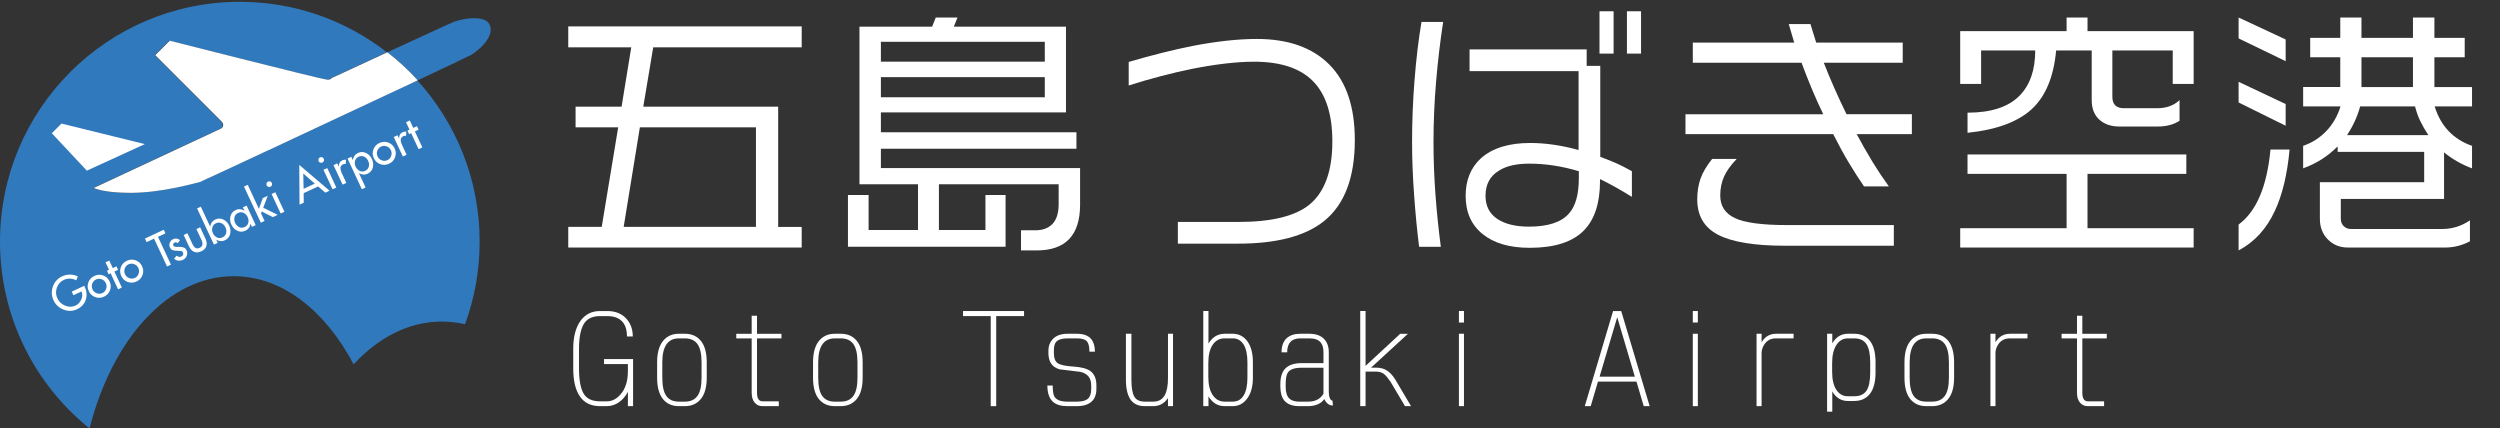
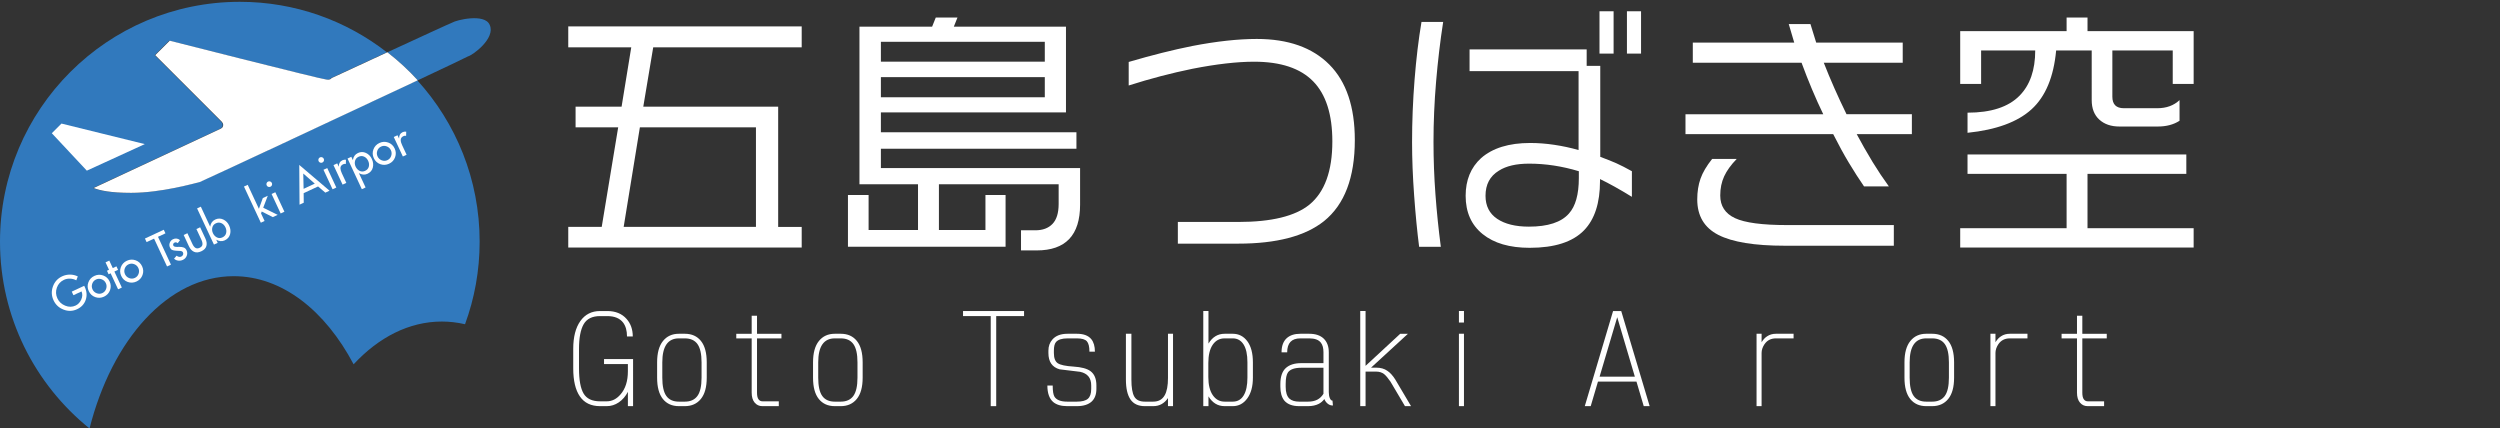
<svg xmlns="http://www.w3.org/2000/svg" version="1.1" id="レイヤー_1" x="0px" y="0px" width="382.075px" height="65.483px" viewBox="0 0 382.075 65.483" enable-background="new 0 0 382.075 65.483" xml:space="preserve">
  <rect x="0" y="0" width="382.075" height="65.483" fill="#333333" stroke="none" />
  <path fill="#3179BD" d="M19.952,29.474c-3.137,0-4.797-0.369-5.722-0.74l19.38-9.041c0,0,0.369-0.184,0.369-0.368  c0.184-0.372-0.185-0.74-0.185-0.74L23.644,8.433l2.215-2.213c0,0,23.254,5.905,23.808,5.905c0.739,0.184,0.923-0.185,0.923-0.185  s4.163-1.931,8.536-3.952c-6.208-4.827-14.002-7.71-22.475-7.71C16.409,0.278,0,16.688,0,36.929  c0,11.545,5.342,21.835,13.684,28.554c3.451-13.623,12.011-23.275,22.031-23.275c7.39,0,13.987,5.249,18.327,13.468  c3.826-4.116,8.47-6.535,13.481-6.535c1.206,0,2.391,0.142,3.548,0.411c1.444-3.936,2.233-8.188,2.233-12.624  c0-9.496-3.611-18.147-9.535-24.658c-11.679,5.496-32.626,15.272-33.294,15.541C29.735,27.997,24.566,29.474,19.952,29.474z" />
  <path fill="#3179BD" d="M74.846,3.819c-0.739-1.845-5.168-0.737-5.722-0.369c-0.287,0.096-5.224,2.368-9.92,4.538  c1.666,1.296,3.223,2.725,4.642,4.284c4.427-2.083,7.525-3.552,7.677-3.654C72.263,8.433,75.769,5.849,74.846,3.819z" />
  <path fill="#FFFFFF" d="M59.204,7.988c-4.373,2.021-8.536,3.952-8.536,3.952s-0.184,0.369-0.923,0.185  c-0.553,0-23.808-5.905-23.808-5.905l-2.215,2.213l10.151,10.151c0,0,0.368,0.368,0.185,0.74c0,0.184-0.369,0.368-0.369,0.368  l-19.38,9.041c0.925,0.372,2.585,0.74,5.722,0.74c4.614,0,9.783-1.476,10.521-1.66c0.668-0.269,21.616-10.046,33.294-15.541  C62.428,10.713,60.87,9.284,59.204,7.988z" />
  <polygon fill-rule="evenodd" clip-rule="evenodd" fill="#FFFFFF" points="13.27,26.082 7.919,20.362 9.395,18.885 22.129,22.023   13.27,26.082 " />
  <g>
    <path fill="#FFFFFF" d="M10.966,44.568l1.904-0.888l0.089,0.191c0.311,0.667,0.357,1.321,0.14,1.962   c-0.218,0.642-0.66,1.118-1.327,1.429c-0.666,0.311-1.353,0.33-2.058,0.057c-0.706-0.273-1.215-0.745-1.528-1.415   c-0.323-0.692-0.356-1.398-0.1-2.117c0.257-0.718,0.729-1.238,1.416-1.559c0.378-0.176,0.778-0.263,1.2-0.261   c0.422,0.002,0.819,0.095,1.188,0.279l-0.233,0.597c-0.285-0.157-0.596-0.242-0.935-0.258c-0.338-0.016-0.651,0.044-0.939,0.179   c-0.535,0.249-0.9,0.651-1.094,1.204c-0.194,0.553-0.166,1.099,0.085,1.638c0.24,0.514,0.636,0.884,1.188,1.109   c0.552,0.226,1.083,0.22,1.592-0.018c0.382-0.178,0.67-0.486,0.864-0.922c0.195-0.437,0.209-0.85,0.043-1.238l-1.241,0.579   L10.966,44.568z" />
    <path fill="#FFFFFF" d="M13.504,43.153c0.166-0.449,0.471-0.778,0.916-0.986c0.446-0.208,0.894-0.231,1.344-0.069   c0.45,0.162,0.779,0.466,0.987,0.912c0.208,0.445,0.229,0.893,0.064,1.342c-0.166,0.449-0.471,0.778-0.917,0.986   c-0.445,0.208-0.893,0.23-1.344,0.068c-0.45-0.162-0.779-0.466-0.987-0.912S13.338,43.602,13.504,43.153z M15.538,42.685   c-0.295-0.111-0.582-0.1-0.862,0.03c-0.28,0.131-0.472,0.344-0.577,0.641c-0.105,0.297-0.091,0.588,0.042,0.872   c0.131,0.28,0.344,0.477,0.64,0.589c0.296,0.113,0.583,0.104,0.863-0.026c0.28-0.131,0.472-0.345,0.576-0.644   c0.104-0.298,0.09-0.589-0.041-0.868C16.046,42.993,15.832,42.795,15.538,42.685z" />
    <path fill="#FFFFFF" d="M17.481,41.5l1.14,2.445l-0.573,0.268l-1.14-2.445l-0.312,0.146l-0.249-0.535l0.312-0.146l-0.531-1.139   l0.573-0.268l0.532,1.14l0.56-0.261l0.249,0.535L17.481,41.5z" />
    <path fill="#FFFFFF" d="M18.47,40.837c0.165-0.449,0.47-0.778,0.916-0.986c0.445-0.208,0.894-0.231,1.344-0.069   c0.45,0.162,0.779,0.466,0.987,0.912c0.208,0.445,0.229,0.893,0.064,1.342c-0.165,0.449-0.471,0.778-0.916,0.986   c-0.446,0.208-0.894,0.23-1.344,0.069c-0.45-0.162-0.779-0.467-0.987-0.912C18.326,41.733,18.305,41.286,18.47,40.837z    M20.504,40.369c-0.295-0.111-0.582-0.101-0.862,0.03c-0.28,0.13-0.472,0.344-0.577,0.641c-0.104,0.296-0.091,0.588,0.042,0.872   c0.13,0.28,0.344,0.477,0.639,0.59c0.296,0.113,0.583,0.104,0.863-0.027c0.28-0.13,0.472-0.345,0.575-0.644   c0.104-0.299,0.09-0.589-0.041-0.869C21.012,40.677,20.799,40.48,20.504,40.369z" />
    <path fill="#FFFFFF" d="M24.145,36.191l1.983,4.254l-0.598,0.279l-1.984-4.253l-1.14,0.531l-0.255-0.547l2.878-1.342l0.256,0.548   L24.145,36.191z" />
    <path fill="#FFFFFF" d="M27.513,36.698l-0.349,0.465C26.998,37.028,26.83,37,26.66,37.08c-0.081,0.038-0.14,0.099-0.177,0.187   c-0.037,0.087-0.036,0.171,0.001,0.251c0.018,0.038,0.04,0.071,0.065,0.098c0.025,0.027,0.061,0.047,0.105,0.06   c0.045,0.012,0.084,0.024,0.117,0.034c0.033,0.01,0.083,0.017,0.149,0.02c0.066,0.003,0.117,0.005,0.154,0.006   c0.036,0.001,0.097,0,0.181-0.003c0.084-0.003,0.142-0.004,0.173-0.003c0.258-0.001,0.477,0.033,0.66,0.102   c0.182,0.07,0.323,0.211,0.422,0.423c0.131,0.28,0.139,0.562,0.025,0.844c-0.113,0.283-0.31,0.49-0.591,0.62   c-0.225,0.105-0.462,0.142-0.712,0.111c-0.25-0.031-0.46-0.13-0.632-0.298l0.386-0.452c0.259,0.19,0.499,0.233,0.719,0.13   c0.123-0.057,0.211-0.146,0.264-0.266c0.052-0.12,0.05-0.242-0.007-0.365c-0.057-0.123-0.177-0.198-0.362-0.226l-0.7-0.038   c-0.245-0.015-0.438-0.052-0.58-0.113c-0.142-0.06-0.256-0.184-0.344-0.37c-0.113-0.242-0.123-0.487-0.028-0.735   c0.094-0.247,0.261-0.428,0.503-0.541C26.828,36.381,27.181,36.429,27.513,36.698z" />
    <path fill="#FFFFFF" d="M28.068,35.911l0.573-0.267l0.769,1.649c0.128,0.276,0.28,0.471,0.455,0.586   c0.175,0.115,0.392,0.112,0.65-0.009c0.259-0.121,0.401-0.285,0.425-0.493c0.025-0.208-0.027-0.45-0.156-0.725l-0.769-1.65   l0.573-0.267l0.799,1.713c0.198,0.424,0.249,0.808,0.155,1.148c-0.094,0.341-0.353,0.611-0.778,0.809   c-0.424,0.198-0.797,0.223-1.119,0.076c-0.321-0.147-0.582-0.432-0.78-0.857L28.068,35.911z" />
    <path fill="#FFFFFF" d="M32.698,37.38l-2.577-5.527l0.573-0.268l1.419,3.044l0.012-0.006c0.077-0.511,0.332-0.868,0.765-1.07   c0.416-0.194,0.825-0.197,1.228-0.01c0.402,0.187,0.702,0.493,0.9,0.917c0.21,0.45,0.26,0.89,0.151,1.322   c-0.109,0.43-0.385,0.749-0.826,0.955c-0.204,0.095-0.418,0.133-0.641,0.113c-0.223-0.02-0.436-0.089-0.636-0.207l-0.013,0.005   l0.217,0.466L32.698,37.38z M33.993,36.281c0.301-0.14,0.489-0.355,0.564-0.643c0.075-0.288,0.042-0.585-0.101-0.891   c-0.141-0.301-0.346-0.514-0.616-0.639c-0.27-0.124-0.553-0.118-0.851,0.021c-0.285,0.132-0.464,0.344-0.538,0.634   c-0.074,0.291-0.043,0.582,0.094,0.875c0.138,0.297,0.342,0.513,0.611,0.646C33.426,36.416,33.704,36.415,33.993,36.281z" />
-     <path fill="#FFFFFF" d="M37.69,31.425l1.389,2.98l-0.573,0.268l-0.217-0.466l-0.013,0.006c-0.078,0.496-0.328,0.842-0.748,1.038   c-0.437,0.204-0.857,0.21-1.259,0.018s-0.708-0.513-0.918-0.963c-0.197-0.424-0.24-0.851-0.124-1.279   c0.116-0.428,0.383-0.741,0.804-0.937c0.428-0.2,0.863-0.165,1.305,0.105l0.013-0.006l-0.232-0.496L37.69,31.425z M37.38,34.701   c0.301-0.141,0.49-0.355,0.565-0.643c0.075-0.288,0.042-0.585-0.101-0.891c-0.14-0.301-0.345-0.514-0.616-0.639   c-0.27-0.124-0.553-0.118-0.85,0.021c-0.285,0.133-0.464,0.344-0.538,0.635c-0.074,0.291-0.043,0.582,0.094,0.875   c0.139,0.297,0.342,0.513,0.611,0.646C36.813,34.837,37.091,34.835,37.38,34.701z" />
    <path fill="#FFFFFF" d="M37.858,28.245l1.71,3.668l0.598-1.643l0.758-0.353l-0.697,1.829l2.214,1.091l-0.745,0.347L40,32.324   l-0.105,0.289l0.541,1.159l-0.573,0.267l-2.577-5.527L37.858,28.245z" />
    <path fill="#FFFFFF" d="M40.742,27.998c0.04-0.114,0.115-0.197,0.225-0.248c0.11-0.051,0.222-0.056,0.335-0.013   c0.113,0.043,0.195,0.119,0.247,0.23c0.049,0.106,0.053,0.215,0.013,0.327c-0.041,0.112-0.117,0.194-0.226,0.245   c-0.111,0.051-0.222,0.057-0.334,0.016c-0.112-0.041-0.193-0.114-0.242-0.22C40.708,28.224,40.703,28.112,40.742,27.998z    M42.077,29.379l1.389,2.98l-0.573,0.267l-1.389-2.98L42.077,29.379z" />
    <path fill="#FFFFFF" d="M48.61,28.495l-2.203,1.027l0.014,1.459l-0.643,0.3l-0.041-6.074l4.626,3.936l-0.643,0.3L48.61,28.495z    M48.107,28.064l-1.759-1.544l0.052,2.34L48.107,28.064z" />
    <path fill="#FFFFFF" d="M48.676,24.298c0.04-0.114,0.115-0.197,0.225-0.248c0.111-0.051,0.222-0.056,0.335-0.013   c0.113,0.043,0.196,0.119,0.247,0.23c0.049,0.106,0.053,0.215,0.013,0.327c-0.041,0.112-0.117,0.194-0.226,0.245   c-0.111,0.052-0.222,0.057-0.334,0.016c-0.112-0.041-0.193-0.114-0.242-0.22C48.642,24.524,48.636,24.413,48.676,24.298z    M50.01,25.68l1.389,2.98l-0.573,0.267l-1.39-2.98L50.01,25.68z" />
    <path fill="#FFFFFF" d="M51.538,24.968l0.226,0.484l0.019-0.009c-0.011-0.211,0.031-0.402,0.126-0.57s0.235-0.296,0.422-0.383   c0.161-0.075,0.342-0.099,0.54-0.073l-0.018,0.643c-0.131-0.037-0.266-0.023-0.406,0.042c-0.149,0.069-0.258,0.157-0.326,0.265   c-0.07,0.107-0.1,0.227-0.092,0.361c0.008,0.133,0.03,0.257,0.065,0.373c0.036,0.115,0.086,0.243,0.151,0.383l0.683,1.465   l-0.572,0.267l-1.39-2.98L51.538,24.968z" />
    <path fill="#FFFFFF" d="M53.69,23.964l0.232,0.496l0.012-0.006c0.077-0.511,0.332-0.868,0.765-1.07   c0.416-0.194,0.825-0.197,1.228-0.011c0.402,0.187,0.702,0.493,0.9,0.917c0.21,0.45,0.26,0.891,0.151,1.321   c-0.11,0.431-0.385,0.749-0.826,0.955c-0.204,0.095-0.418,0.133-0.641,0.113c-0.224-0.019-0.436-0.089-0.636-0.207l-0.013,0.006   l1.012,2.171l-0.573,0.268l-2.185-4.686L53.69,23.964z M55.801,26.112c0.301-0.141,0.489-0.355,0.564-0.643   c0.075-0.288,0.042-0.585-0.101-0.891c-0.141-0.301-0.346-0.514-0.616-0.639c-0.27-0.124-0.554-0.118-0.851,0.021   c-0.285,0.133-0.464,0.344-0.538,0.635c-0.074,0.29-0.043,0.582,0.094,0.875c0.139,0.297,0.343,0.512,0.611,0.646   C55.233,26.247,55.512,26.246,55.801,26.112z" />
    <path fill="#FFFFFF" d="M57.068,22.838c0.166-0.449,0.471-0.778,0.917-0.986c0.445-0.208,0.893-0.23,1.343-0.069   c0.45,0.162,0.78,0.466,0.988,0.912c0.208,0.445,0.228,0.893,0.063,1.342c-0.165,0.449-0.47,0.777-0.916,0.985   c-0.446,0.208-0.894,0.231-1.344,0.069s-0.779-0.466-0.987-0.912C56.925,23.735,56.903,23.287,57.068,22.838z M59.103,22.37   c-0.295-0.111-0.582-0.1-0.862,0.03c-0.28,0.131-0.473,0.344-0.577,0.641c-0.105,0.297-0.09,0.588,0.042,0.872   c0.13,0.28,0.344,0.477,0.639,0.59c0.296,0.113,0.584,0.104,0.864-0.027c0.28-0.131,0.471-0.345,0.575-0.644   c0.103-0.298,0.09-0.588-0.041-0.868C59.61,22.679,59.397,22.481,59.103,22.37z" />
    <path fill="#FFFFFF" d="M60.752,20.671l0.225,0.484l0.019-0.009c-0.011-0.212,0.031-0.402,0.125-0.57s0.235-0.296,0.422-0.383   c0.161-0.075,0.341-0.099,0.54-0.073l-0.018,0.643c-0.13-0.037-0.266-0.023-0.406,0.042c-0.148,0.07-0.257,0.157-0.326,0.265   c-0.069,0.107-0.099,0.227-0.091,0.361c0.008,0.133,0.029,0.257,0.065,0.373c0.036,0.115,0.086,0.243,0.151,0.383l0.683,1.464   l-0.573,0.267l-1.389-2.98L60.752,20.671z" />
-     <path fill="#FFFFFF" d="M63.408,20.084l1.14,2.445l-0.573,0.267l-1.14-2.445l-0.312,0.145l-0.249-0.535l0.312-0.145l-0.532-1.14   l0.573-0.267l0.532,1.14l0.561-0.261l0.249,0.535L63.408,20.084z" />
  </g>
  <g>
    <path fill="#FFFFFF" d="M86.847,4.035h35.677v3.196H99.831L98.313,16.3h20.615v18.377h3.596v3.156H86.847v-3.156h5.114   l2.517-15.221h-6.512V16.3h7.031l1.478-9.069h-9.628V4.035z M95.316,34.677h20.216V19.457H97.793L95.316,34.677z" />
    <path fill="#FFFFFF" d="M146.333,2.676l-0.56,1.398h17.14v13.104h-28.286v3.036h29.884v2.517h-29.884v2.957h30.443v5.593   c0,4.66-2.211,6.991-6.632,6.991h-2.397v-3.076h2.197c1.119,0,1.991-0.326,2.617-0.979c0.625-0.652,0.938-1.671,0.938-3.057v-2.996   h-18.298v6.991h7.111v-5.354h3.076v7.91h-24.09v-7.91h3.156v5.354h7.551v-6.991h-8.949V4.075h11.106l0.559-1.398H146.333z    M134.627,9.428h25.05V6.392h-25.05V9.428z M134.627,14.862h25.05v-3.076h-25.05V14.862z" />
    <path fill="#FFFFFF" d="M207.057,21.414c0,5.727-1.572,9.855-4.714,12.385c-2.877,2.29-7.245,3.436-13.104,3.436h-9.229v-3.315   h9.269c5.034,0,8.643-0.879,10.827-2.637c2.343-1.918,3.516-5.14,3.516-9.668c0-4.128-0.979-7.191-2.937-9.189   c-1.958-1.997-4.961-2.996-9.009-2.996c-2.611,0-5.753,0.359-9.429,1.079c-3.25,0.666-6.499,1.518-9.748,2.557V9.468   c3.542-1.039,6.778-1.851,9.708-2.437c3.729-0.72,7.018-1.079,9.868-1.079c4.794,0,8.489,1.306,11.086,3.915   C205.758,12.478,207.057,16.327,207.057,21.414z" />
    <path fill="#FFFFFF" d="M220.559,3.356c-0.453,2.93-0.813,5.96-1.078,9.089c-0.267,3.13-0.399,6.212-0.399,9.249   c0,2.69,0.1,5.373,0.3,8.05c0.199,2.677,0.473,5.333,0.818,7.97h-3.315c-0.294-2.291-0.547-4.894-0.76-7.81   c-0.213-2.917-0.319-5.64-0.319-8.171c0-3.142,0.126-6.318,0.38-9.528c0.253-3.209,0.605-6.158,1.059-8.849H220.559z    M249.403,30.083c-1.864-1.146-3.489-2.051-4.874-2.717v0.319c0,3.33-0.813,5.833-2.437,7.511c-1.731,1.784-4.501,2.677-8.31,2.677   c-3.063,0-5.461-0.699-7.191-2.098c-1.731-1.397-2.597-3.349-2.597-5.853c0-2.397,0.785-4.314,2.356-5.753   c1.758-1.544,4.262-2.317,7.511-2.317c1.199,0,2.424,0.094,3.676,0.28s2.49,0.453,3.716,0.799V10.867h-16.66V7.55h17.898v2.518   h2.077V23.97c1.013,0.374,1.845,0.706,2.497,0.999c0.652,0.294,1.432,0.693,2.337,1.198V30.083z M241.294,27.207v-1.039   c-2.557-0.771-5.088-1.158-7.591-1.158c-1.972,0-3.516,0.359-4.635,1.079c-1.358,0.825-2.037,2.104-2.037,3.835   c0,1.545,0.593,2.717,1.777,3.516c1.186,0.799,2.803,1.198,4.854,1.198c2.902,0,4.94-0.665,6.112-1.997   C240.787,31.521,241.294,29.71,241.294,27.207z M246.607,8.19h-2.157V1.718h2.157V8.19z M250.802,8.19h-2.157V1.718h2.157V8.19z" />
    <path fill="#FFFFFF" d="M292.189,20.495h-8.43c0.692,1.306,1.504,2.73,2.437,4.275c0.8,1.305,1.625,2.543,2.478,3.715h-3.796   c-0.719-1.038-1.505-2.264-2.356-3.675c-0.72-1.199-1.505-2.638-2.357-4.315h-22.572v-3.036h21.054   c-1.172-2.423-2.276-5.047-3.315-7.87h-16.62V6.512h15.501l-0.839-2.837h3.316l0.879,2.837h13.224v3.076h-12.065   c1.012,2.584,2.171,5.207,3.476,7.87h9.988V20.495z M289.433,37.554h-16.659c-4.635,0-8.024-0.554-10.168-1.658   c-2.145-1.104-3.216-2.909-3.216-5.413c0-1.172,0.166-2.23,0.499-3.177c0.333-0.944,0.926-1.95,1.778-3.016h3.755   c-0.879,0.905-1.518,1.791-1.917,2.656c-0.4,0.866-0.6,1.845-0.6,2.937c0,1.599,0.752,2.751,2.257,3.456   c1.505,0.706,4.161,1.059,7.971,1.059h16.3V37.554z" />
    <path fill="#FFFFFF" d="M319.035,2.676v2.078h16.221v8.07h-3.196V7.71h-9.229v7.071c0,1.173,0.585,1.758,1.758,1.758h5.113   c1.385,0,2.518-0.412,3.396-1.238v3.156c-0.906,0.586-2.012,0.879-3.316,0.879h-5.873c-1.278,0-2.304-0.353-3.076-1.059   s-1.158-1.698-1.158-2.977V7.71h-5.434c-0.373,4.049-1.625,7.045-3.755,8.989c-2.132,1.944-5.394,3.143-9.788,3.596v-3.076   c3.596,0,6.245-0.865,7.95-2.597c1.598-1.625,2.396-3.929,2.396-6.912h-8.27v5.114h-3.196v-8.07h16.261V2.676H319.035z    M300.698,23.611h33.438v2.957h-15.102v8.31h16.221v2.956h-35.677v-2.956h16.261v-8.31h-15.142V23.611z" />
-     <path fill="#FFFFFF" d="M342.125,2.676l7.191,3.356v3.315l-7.191-3.476V2.676z M342.125,12.504l7.191,3.396v3.315l-7.191-3.556   V12.504z M342.125,34.318c2.717-1.997,4.341-5.819,4.874-11.466h2.917c-0.347,3.782-1.093,6.898-2.237,9.349   c-1.278,2.771-3.13,4.794-5.554,6.072V34.318z M353.071,5.792h4.595V2.676h3.236v3.116h7.87V2.676h3.276v3.116h4.634V8.75h-4.634   v4.554h5.753v2.957h-5.713c0.932,3.01,2.836,5.021,5.713,6.032v3.436c-1.572-0.585-2.996-1.397-4.275-2.437v7.111h-15.78v3.036   c0,0.453,0.146,0.826,0.439,1.119s0.665,0.439,1.118,0.439h13.943c1.519,0,2.93-0.439,4.234-1.318v3.195   c-1.198,0.64-2.477,0.959-3.835,0.959h-14.821c-1.226,0-2.244-0.413-3.057-1.238c-0.813-0.826-1.219-1.878-1.219-3.156v-5.593   h15.94v-4.635h-13.224v-0.839c-1.465,1.492-3.223,2.61-5.273,3.355v-3.436c1.385-0.479,2.57-1.238,3.556-2.277   c0.985-1.038,1.704-2.29,2.157-3.755h-5.713v-2.957h5.673V8.75h-4.595V5.792z M358.705,20.655h12.425   c-0.507-0.772-0.906-1.465-1.198-2.077c-0.347-0.692-0.627-1.465-0.84-2.317h-8.39C360.303,17.752,359.637,19.216,358.705,20.655z    M360.902,13.303h7.87V8.75h-7.87V13.303z" />
  </g>
  <g>
    <path fill="#FFFFFF" d="M96.754,62.072h-0.793v-2.186c-0.362,0.688-0.826,1.225-1.392,1.609c-0.566,0.384-1.174,0.576-1.822,0.576   h-1.042c-1.373,0-2.399-0.493-3.078-1.48c-0.68-0.985-1.019-2.414-1.019-4.283v-2.993c0-1.812,0.362-3.229,1.086-4.249   c0.725-1.021,1.729-1.531,3.011-1.531h1.109c1.253,0,2.233,0.401,2.943,1.204c0.634,0.711,0.95,1.605,0.95,2.684h-0.883   c0-0.884-0.196-1.589-0.589-2.116c-0.513-0.665-1.32-0.998-2.422-0.998h-1.109c-1.192,0-2.025,0.413-2.501,1.238   c-0.476,0.826-0.713,2.082-0.713,3.769v2.993c0,1.767,0.233,3.045,0.701,3.836c0.468,0.792,1.306,1.188,2.513,1.188h1.042   c0.784,0,1.479-0.35,2.082-1.049c0.755-0.86,1.132-2.041,1.132-3.545v-1.101h-3.645V54.88h4.438V62.072z" />
    <path fill="#FFFFFF" d="M108.011,57.718c0,1.435-0.298,2.519-0.894,3.252c-0.597,0.734-1.415,1.102-2.456,1.102h-0.906   c-1.041,0-1.855-0.364-2.444-1.093c-0.589-0.728-0.883-1.815-0.883-3.261v-2.339c0-1.434,0.298-2.521,0.895-3.261   c0.596-0.739,1.406-1.109,2.433-1.109h0.906c1.056,0,1.879,0.367,2.467,1.102c0.589,0.734,0.883,1.823,0.883,3.269V57.718z    M107.219,57.718v-2.339c0-1.273-0.208-2.202-0.622-2.787c-0.416-0.585-1.061-0.878-1.936-0.878h-0.906   c-1.689,0-2.535,1.223-2.535,3.665v2.339c0,1.297,0.208,2.231,0.623,2.805s1.053,0.86,1.912,0.86h0.906   c0.86,0,1.501-0.29,1.924-0.868C107.007,59.935,107.219,59.003,107.219,57.718z" />
    <path fill="#FFFFFF" d="M119.428,51.714h-3.734v8.293c0,0.471,0.075,0.809,0.226,1.015c0.151,0.207,0.348,0.31,0.589,0.31h2.513   v0.74h-2.513c-0.483,0-0.875-0.181-1.177-0.542c-0.303-0.361-0.453-0.869-0.453-1.522v-8.293h-2.354v-0.705h2.354v-2.752h0.815   v2.752h3.734V51.714z" />
    <path fill="#FFFFFF" d="M131.84,57.718c0,1.435-0.298,2.519-0.894,3.252c-0.597,0.734-1.415,1.102-2.456,1.102h-0.906   c-1.041,0-1.855-0.364-2.444-1.093c-0.589-0.728-0.883-1.815-0.883-3.261v-2.339c0-1.434,0.298-2.521,0.895-3.261   c0.596-0.739,1.406-1.109,2.433-1.109h0.906c1.056,0,1.879,0.367,2.467,1.102c0.589,0.734,0.883,1.823,0.883,3.269V57.718z    M131.048,57.718v-2.339c0-1.273-0.208-2.202-0.622-2.787c-0.416-0.585-1.061-0.878-1.936-0.878h-0.906   c-1.689,0-2.535,1.223-2.535,3.665v2.339c0,1.297,0.208,2.231,0.623,2.805s1.053,0.86,1.912,0.86h0.906   c0.86,0,1.501-0.29,1.924-0.868C130.836,59.935,131.048,59.003,131.048,57.718z" />
    <path fill="#FFFFFF" d="M156.507,48.308h-4.256v13.764h-0.838V48.308h-4.232v-0.773h9.326V48.308z" />
    <path fill="#FFFFFF" d="M167.562,59.439c0,0.826-0.234,1.463-0.701,1.91c-0.514,0.481-1.276,0.723-2.287,0.723h-1.471   c-0.937,0-1.652-0.213-2.15-0.637c-0.589-0.516-0.883-1.354-0.883-2.512h0.814c0,0.838,0.091,1.404,0.271,1.703   c0.317,0.505,0.966,0.757,1.947,0.757h1.471c0.785,0,1.348-0.146,1.687-0.438c0.34-0.293,0.51-0.795,0.51-1.506v-0.533   c0-1.146-0.566-1.84-1.698-2.082c-1.057-0.125-2.098-0.252-3.124-0.378c-1.146-0.321-1.72-1.152-1.72-2.495v-0.361   c0-0.676,0.203-1.244,0.611-1.703c0.513-0.584,1.282-0.877,2.309-0.877h1.449c0.995,0,1.72,0.27,2.173,0.809   c0.377,0.459,0.565,1.102,0.565,1.927h-0.837c0-0.769-0.133-1.299-0.396-1.591c-0.265-0.293-0.766-0.439-1.505-0.439h-1.449   c-0.86,0-1.449,0.189-1.766,0.568c-0.212,0.252-0.317,0.688-0.317,1.307v0.361c0,0.781,0.2,1.303,0.601,1.566   c0.399,0.264,1.199,0.433,2.399,0.508c1.199,0.074,2.063,0.307,2.592,0.696c0.604,0.447,0.905,1.176,0.905,2.185V59.439z" />
    <path fill="#FFFFFF" d="M179.272,62.072h-0.771v-1.238c-0.257,0.389-0.573,0.693-0.95,0.911c-0.378,0.218-0.815,0.327-1.313,0.327   h-1.268c-0.996,0-1.728-0.339-2.195-1.016c-0.468-0.676-0.702-1.691-0.702-3.045v-7.002h0.838v7.002   c0,1.216,0.147,2.082,0.441,2.598c0.294,0.517,0.834,0.774,1.618,0.774h1.268c0.815,0,1.404-0.327,1.766-0.98   c0.332-0.585,0.498-1.462,0.498-2.632v-6.762h0.771V62.072z" />
    <path fill="#FFFFFF" d="M191.481,57.718c0,1.332-0.287,2.389-0.86,3.175c-0.573,0.785-1.313,1.179-2.219,1.179h-1.245   c-1.041,0-1.863-0.499-2.467-1.497v1.497h-0.792V47.535h0.792v4.972c0.604-0.998,1.426-1.497,2.467-1.497h1.245   c0.921,0,1.664,0.382,2.23,1.145c0.565,0.763,0.849,1.838,0.849,3.226V57.718z M190.644,57.718v-2.339   c0-1.204-0.196-2.116-0.589-2.735s-0.942-0.93-1.652-0.93h-1.245c-0.77,0-1.377,0.327-1.822,0.98   c-0.445,0.654-0.667,1.584-0.667,2.787v2.134c0,1.192,0.226,2.119,0.679,2.778c0.453,0.66,1.057,0.989,1.811,0.989h1.245   c0.725,0,1.279-0.315,1.664-0.946S190.644,58.9,190.644,57.718z" />
    <path fill="#FFFFFF" d="M203.712,61.968h-0.09c-0.242,0-0.476-0.089-0.702-0.267s-0.4-0.416-0.521-0.714   c-0.241,0.321-0.528,0.567-0.86,0.739c-0.453,0.229-0.996,0.345-1.63,0.345h-1.358c-1.026,0-1.78-0.281-2.264-0.843   c-0.407-0.505-0.611-1.216-0.611-2.134V58.7c0-1.112,0.272-1.924,0.815-2.435c0.543-0.51,1.336-0.766,2.377-0.766h3.396v-1.668   c0-0.631-0.129-1.113-0.385-1.445c-0.332-0.447-0.929-0.672-1.788-0.672h-1.358c-1.344,0-2.015,0.712-2.015,2.134h-0.86   c0-0.975,0.271-1.703,0.814-2.185c0.498-0.436,1.185-0.654,2.061-0.654h1.358c0.965,0,1.705,0.25,2.218,0.748   c0.513,0.5,0.77,1.19,0.77,2.074v6.09c0,0.367,0.053,0.677,0.159,0.929c0.105,0.252,0.241,0.379,0.407,0.379L203.712,61.968z    M202.264,60.179v-3.975h-3.396c-0.996,0-1.668,0.23-2.015,0.688c-0.242,0.333-0.362,0.935-0.362,1.807v0.431   c0,0.825,0.188,1.422,0.565,1.789c0.348,0.31,0.846,0.464,1.494,0.464h1.358c0.559,0,1.03-0.101,1.415-0.301   S202.021,60.581,202.264,60.179z" />
    <path fill="#FFFFFF" d="M215.65,62.072h-0.929l-2.218-3.75c-0.394-0.563-0.718-0.947-0.974-1.153   c-0.332-0.252-0.732-0.378-1.2-0.378h-1.63v5.281h-0.814V47.535h0.814v8.378l5.297-4.903h1.178l-5.637,5.179h0.792   c0.68,0,1.245,0.161,1.698,0.481c0.407,0.264,0.807,0.699,1.199,1.308L215.65,62.072z" />
    <path fill="#FFFFFF" d="M223.738,49.289h-0.77v-1.754h0.77V49.289z M223.738,62.072h-0.77V51.009h0.77V62.072z" />
    <path fill="#FFFFFF" d="M252.117,62.072h-0.905l-1.109-3.75h-5.886l-1.108,3.75h-0.906l4.324-14.537h1.245L252.117,62.072z    M249.854,57.564l-2.693-9.084l-2.694,9.084H249.854z" />
-     <path fill="#FFFFFF" d="M259.481,49.289h-0.77v-1.754h0.77V49.289z M259.481,62.072h-0.77V51.009h0.77V62.072z" />
    <path fill="#FFFFFF" d="M274.113,51.714h-2.694c-0.755,0-1.335,0.293-1.743,0.878c-0.302,0.447-0.452,0.9-0.452,1.358v8.121h-0.77   V51.009h0.77V52.3c0.256-0.414,0.543-0.717,0.86-0.912c0.377-0.252,0.822-0.379,1.335-0.379h2.694V51.714z" />
-     <path fill="#FFFFFF" d="M286.639,56.91c0,1.445-0.283,2.535-0.85,3.27c-0.565,0.734-1.369,1.101-2.41,1.101h-0.974   c-1.026,0-1.818-0.487-2.377-1.462v3.097h-0.792V51.009h0.792v1.463c0.573-0.975,1.365-1.463,2.377-1.463h0.974   c1.041,0,1.845,0.364,2.41,1.093c0.566,0.729,0.85,1.821,0.85,3.277V56.91z M285.823,56.91v-1.53c0-1.273-0.192-2.202-0.577-2.787   s-1.007-0.878-1.867-0.878h-0.974c-0.725,0-1.306,0.336-1.743,1.007s-0.656,1.591-0.656,2.761v1.342c0,1.182,0.215,2.1,0.645,2.754   c0.431,0.653,1.016,0.98,1.755,0.98h0.974c0.86,0,1.482-0.281,1.867-0.844C285.631,59.153,285.823,58.218,285.823,56.91z" />
    <path fill="#FFFFFF" d="M298.644,57.718c0,1.435-0.298,2.519-0.894,3.252c-0.597,0.734-1.415,1.102-2.456,1.102h-0.906   c-1.041,0-1.855-0.364-2.444-1.093c-0.589-0.728-0.883-1.815-0.883-3.261v-2.339c0-1.434,0.298-2.521,0.895-3.261   c0.596-0.739,1.406-1.109,2.433-1.109h0.906c1.056,0,1.879,0.367,2.467,1.102c0.589,0.734,0.883,1.823,0.883,3.269V57.718z    M297.852,57.718v-2.339c0-1.273-0.208-2.202-0.622-2.787c-0.416-0.585-1.061-0.878-1.936-0.878h-0.906   c-1.689,0-2.535,1.223-2.535,3.665v2.339c0,1.297,0.208,2.231,0.623,2.805s1.053,0.86,1.912,0.86h0.906   c0.86,0,1.501-0.29,1.924-0.868C297.64,59.935,297.852,59.003,297.852,57.718z" />
    <path fill="#FFFFFF" d="M309.856,51.714h-2.694c-0.755,0-1.335,0.293-1.743,0.878c-0.302,0.447-0.452,0.9-0.452,1.358v8.121h-0.77   V51.009h0.77V52.3c0.256-0.414,0.543-0.717,0.86-0.912c0.377-0.252,0.822-0.379,1.335-0.379h2.694V51.714z" />
    <path fill="#FFFFFF" d="M321.975,51.714h-3.734v8.293c0,0.471,0.075,0.809,0.226,1.015c0.151,0.207,0.348,0.31,0.589,0.31h2.513   v0.74h-2.513c-0.483,0-0.875-0.181-1.177-0.542c-0.303-0.361-0.453-0.869-0.453-1.522v-8.293h-2.354v-0.705h2.354v-2.752h0.815   v2.752h3.734V51.714z" />
  </g>
</svg>